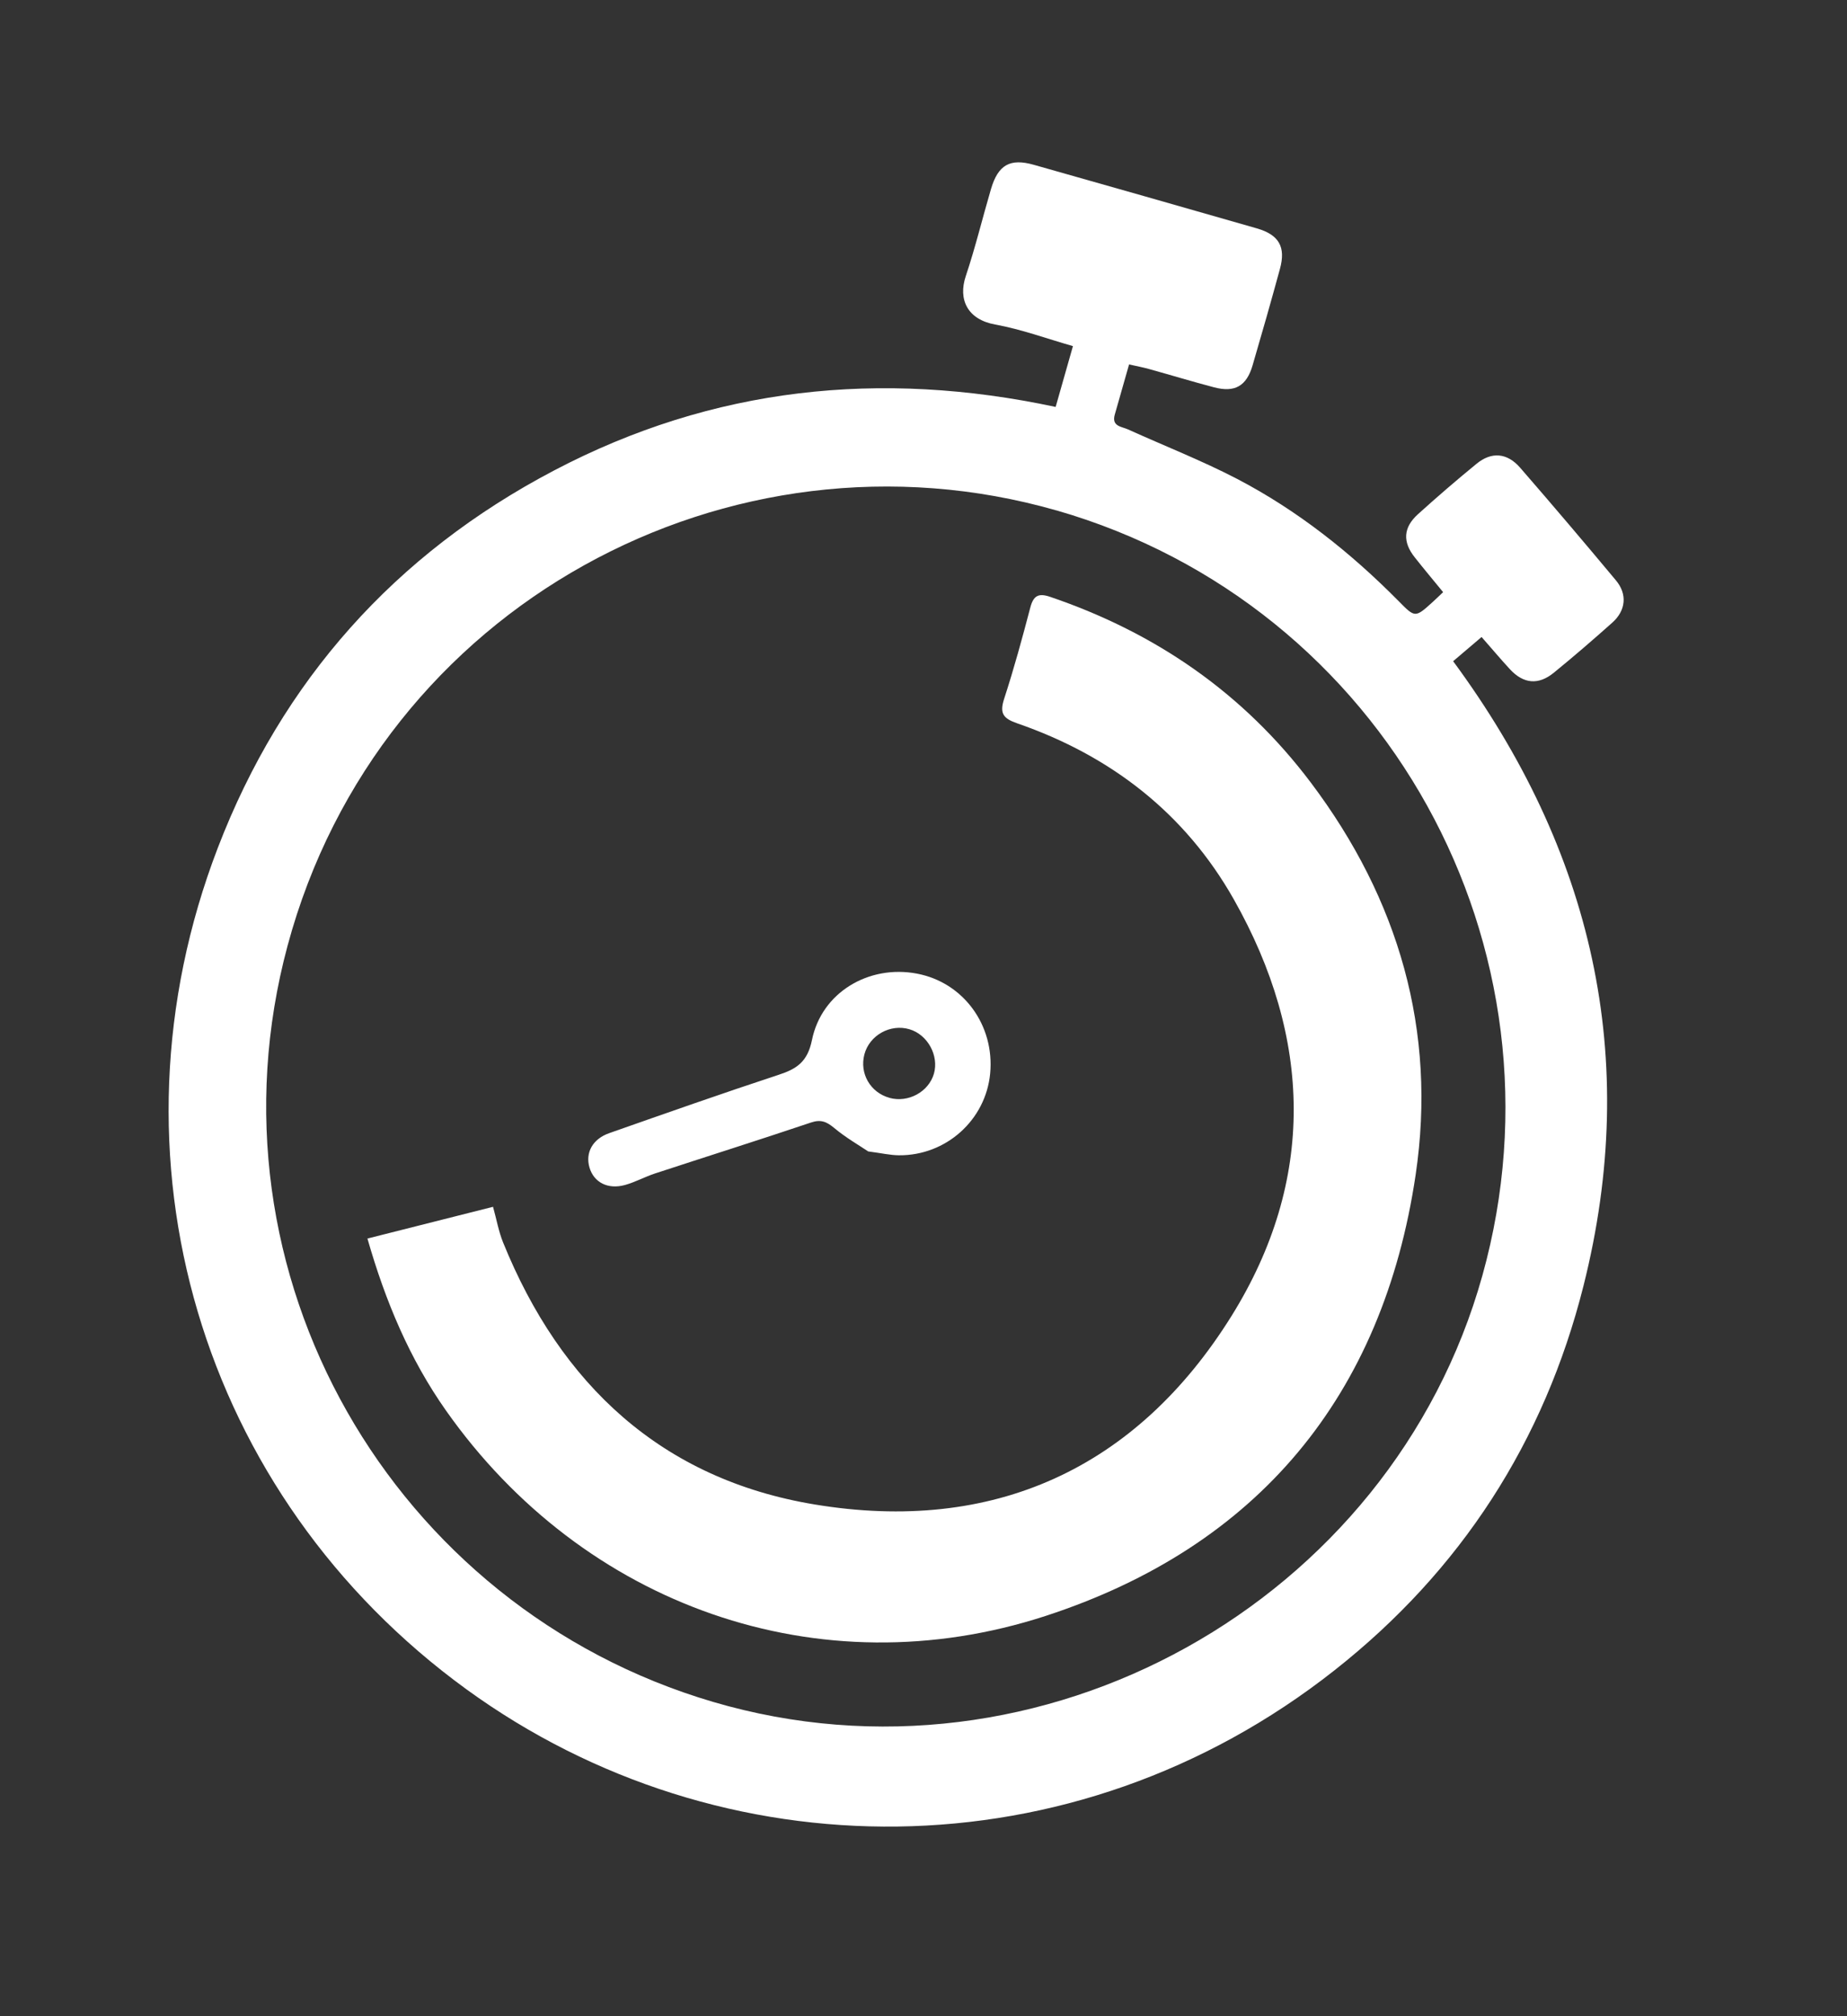
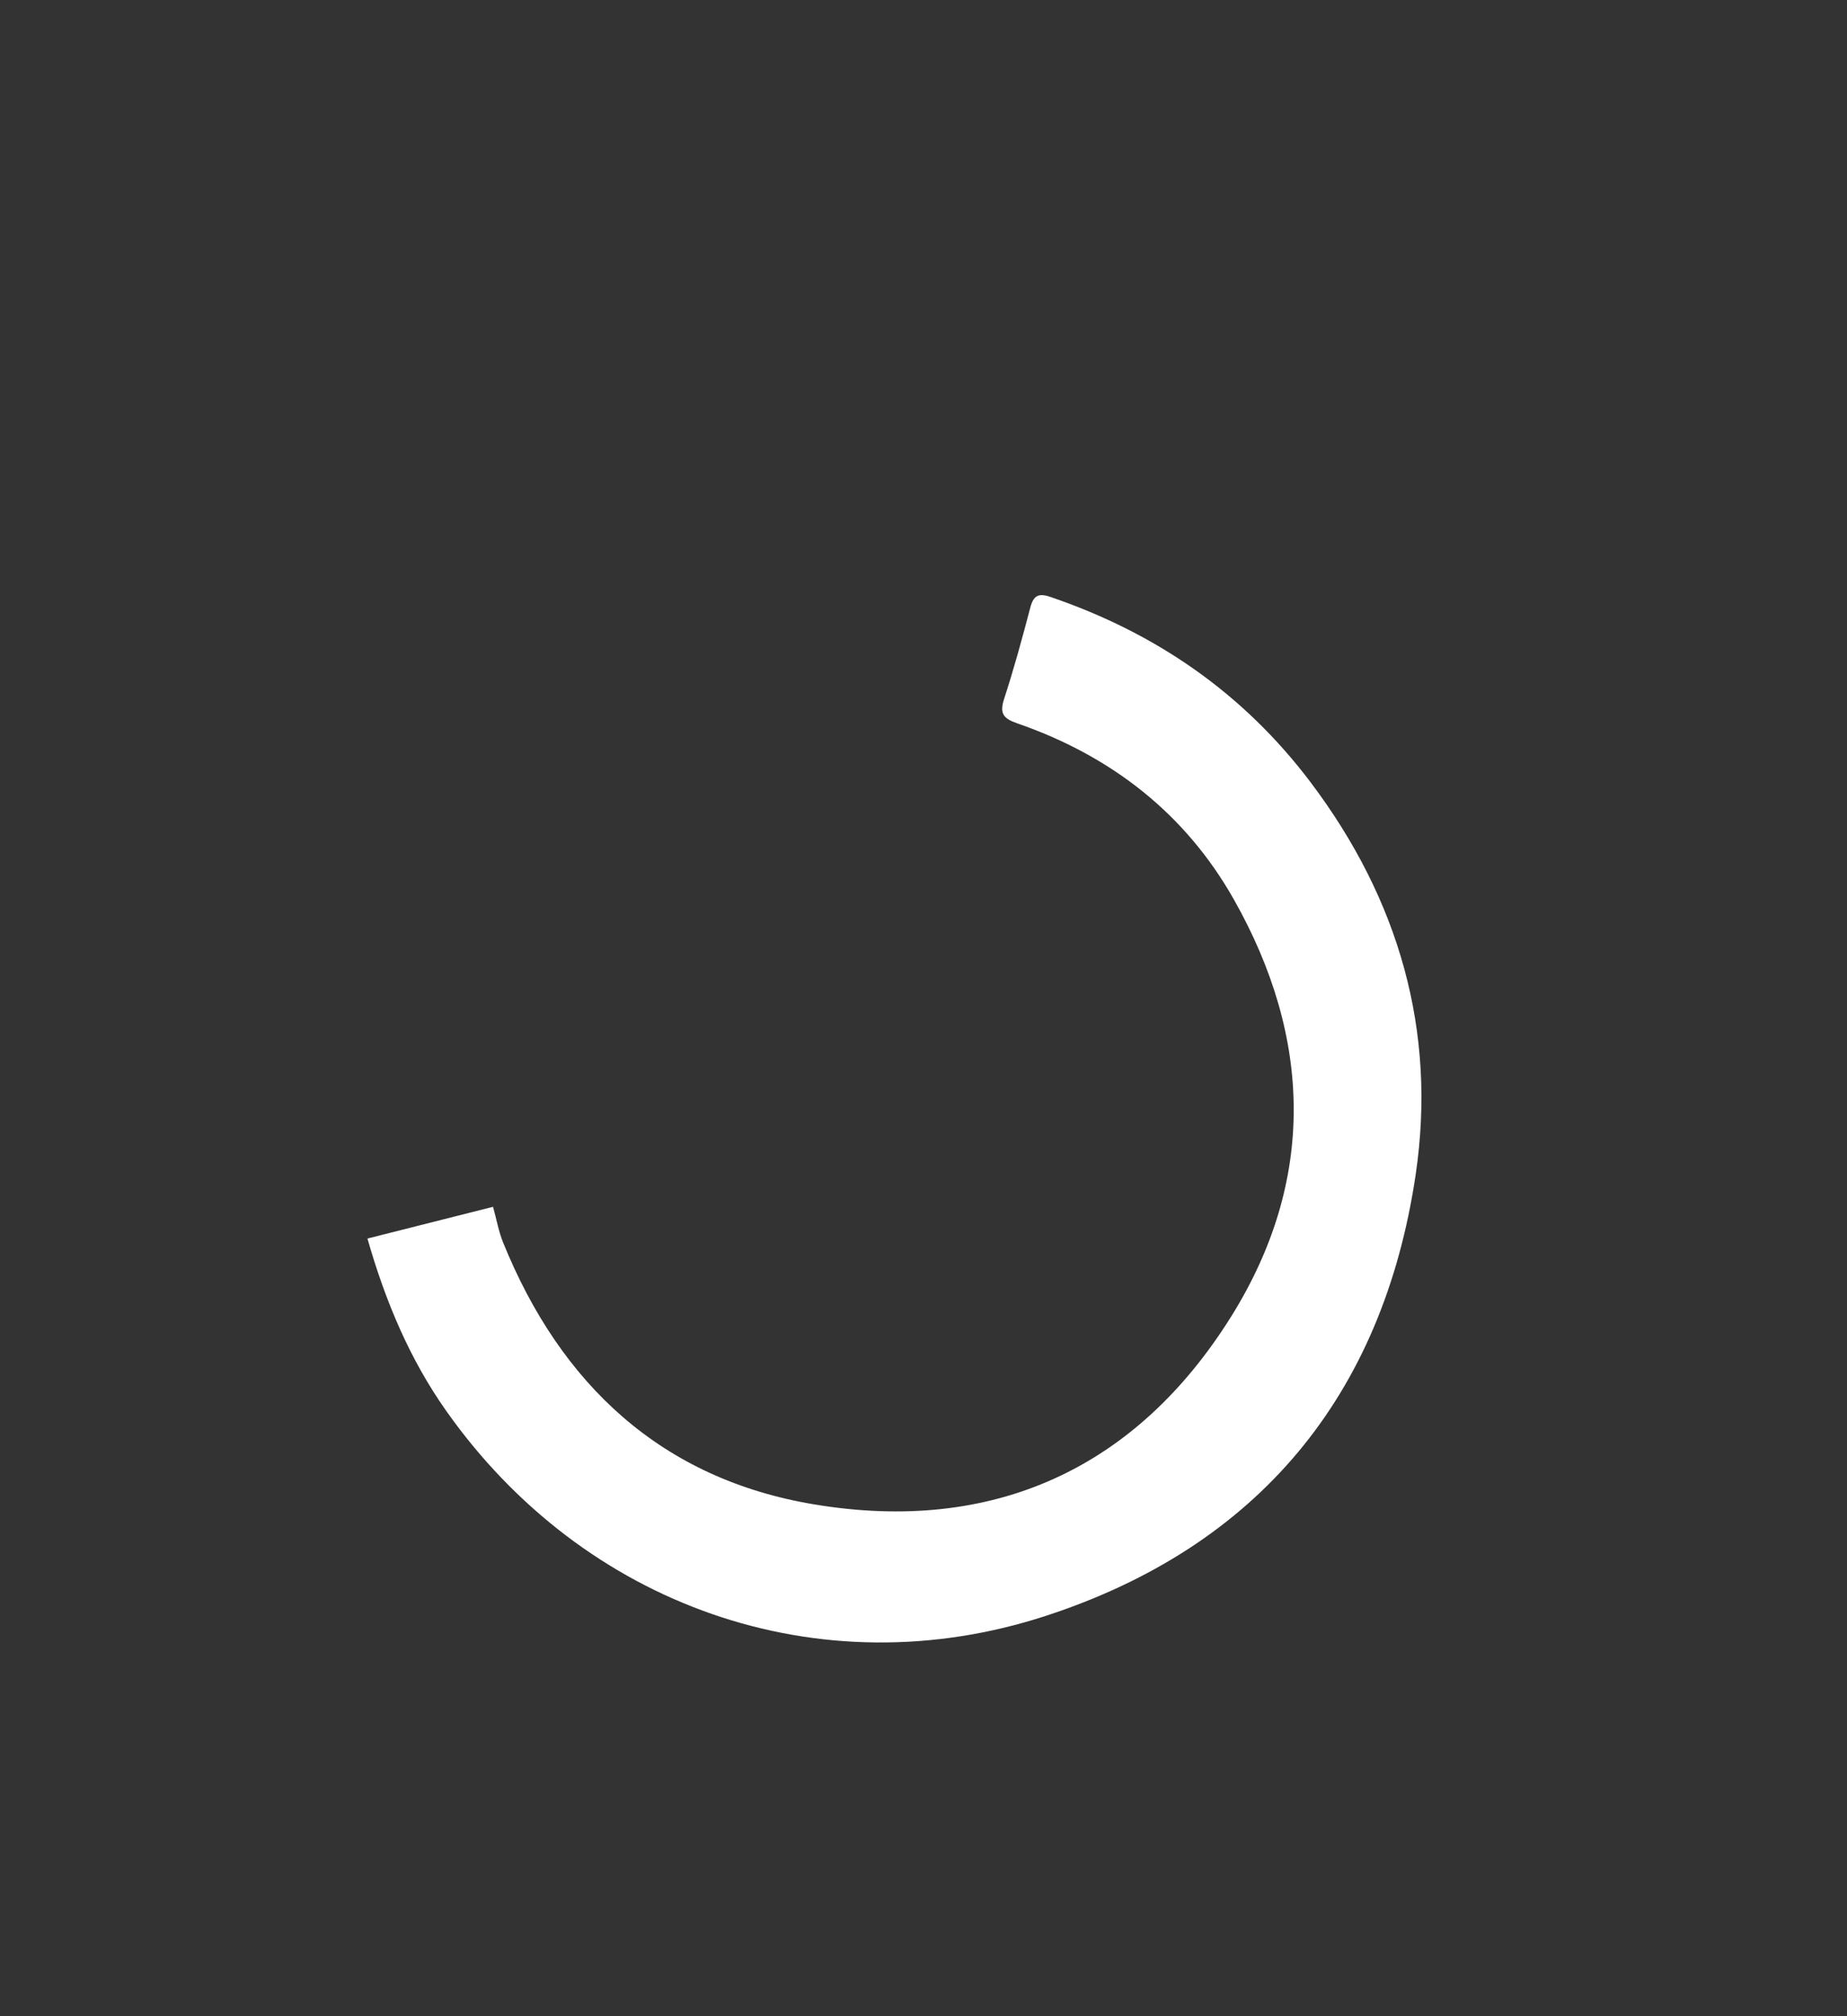
<svg xmlns="http://www.w3.org/2000/svg" width="33" height="36" viewBox="0 0 33 36" fill="none">
  <rect x="0" y="0" width="33" height="36" fill="#333333" stroke="none" />
  <g id="Group 482996">
-     <path id="Vector" d="M20.173 6.507C20.083 6.824 20 7.115 19.917 7.405C19.858 7.615 20.041 7.616 20.153 7.667C20.802 7.961 21.468 8.221 22.1 8.549C23.182 9.113 24.131 9.866 24.989 10.733C25.284 11.032 25.283 11.034 25.602 10.745C25.658 10.694 25.712 10.641 25.784 10.573C25.609 10.36 25.441 10.159 25.278 9.953C25.057 9.676 25.07 9.419 25.336 9.18C25.677 8.872 26.025 8.572 26.381 8.281C26.649 8.061 26.928 8.084 27.16 8.351C27.737 9.015 28.307 9.686 28.871 10.362C29.078 10.609 29.05 10.901 28.806 11.118C28.463 11.424 28.115 11.724 27.759 12.014C27.485 12.236 27.22 12.21 26.98 11.952C26.815 11.774 26.659 11.587 26.471 11.374C26.3 11.52 26.141 11.655 25.963 11.806C28.45 15.178 29.317 18.888 28.292 22.959C27.592 25.738 26.103 28.044 23.843 29.824C19.168 33.508 12.884 33.464 8.339 30.167C3.569 26.705 1.775 20.648 3.891 15.14C5.037 12.157 7.056 9.891 9.902 8.399C12.736 6.912 15.728 6.597 18.861 7.266L19.17 6.18C18.703 6.047 18.251 5.88 17.783 5.795C17.288 5.706 17.114 5.351 17.256 4.928C17.427 4.418 17.553 3.894 17.705 3.378C17.833 2.942 18.046 2.822 18.472 2.943C19.8 3.319 21.127 3.696 22.453 4.077C22.851 4.191 22.977 4.408 22.868 4.803C22.711 5.379 22.547 5.953 22.379 6.526C22.271 6.894 22.062 7.013 21.692 6.916C21.304 6.814 20.919 6.697 20.533 6.59C20.423 6.559 20.31 6.538 20.172 6.507L20.173 6.507ZM18.875 9.114C13.047 7.444 6.775 10.806 5.138 16.886C3.561 22.743 7.01 28.701 12.737 30.387C18.595 32.112 24.855 28.612 26.485 22.777C28.12 16.928 24.756 10.804 18.875 9.113L18.875 9.114Z" fill="white" />
    <path id="Vector_2" d="M6.564 22.115C7.332 21.921 8.057 21.738 8.809 21.548C8.872 21.775 8.909 21.987 8.988 22.183C10.018 24.725 11.826 26.412 14.557 26.863C17.74 27.39 20.301 26.229 22.004 23.496C23.512 21.075 23.444 18.532 22.044 16.058C21.173 14.519 19.844 13.493 18.176 12.916C17.928 12.83 17.855 12.742 17.94 12.48C18.116 11.941 18.265 11.393 18.409 10.845C18.466 10.63 18.559 10.587 18.766 10.658C20.649 11.299 22.215 12.375 23.42 13.973C24.992 16.058 25.674 18.408 25.293 20.977C24.707 24.923 22.474 27.617 18.682 28.853C14.633 30.172 10.423 28.671 7.967 25.184C7.321 24.267 6.888 23.243 6.565 22.115L6.564 22.115Z" fill="white" />
-     <path id="Vector_3" d="M15.512 20.559C15.346 20.448 15.11 20.312 14.904 20.14C14.77 20.029 14.667 19.983 14.49 20.043C13.565 20.354 12.633 20.648 11.705 20.952C11.522 21.012 11.35 21.108 11.165 21.159C10.857 21.243 10.609 21.11 10.532 20.846C10.455 20.583 10.587 20.336 10.887 20.232C11.892 19.879 12.897 19.525 13.909 19.192C14.235 19.086 14.427 18.961 14.507 18.571C14.68 17.718 15.524 17.222 16.381 17.384C17.212 17.54 17.773 18.305 17.691 19.169C17.611 19.998 16.904 20.635 16.061 20.628C15.906 20.627 15.752 20.59 15.512 20.559ZM15.892 19.603C16.226 19.695 16.591 19.497 16.686 19.172C16.779 18.848 16.574 18.474 16.25 18.378C15.908 18.276 15.535 18.484 15.444 18.826C15.354 19.167 15.55 19.508 15.892 19.602L15.892 19.603Z" fill="white" />
  </g>
</svg>